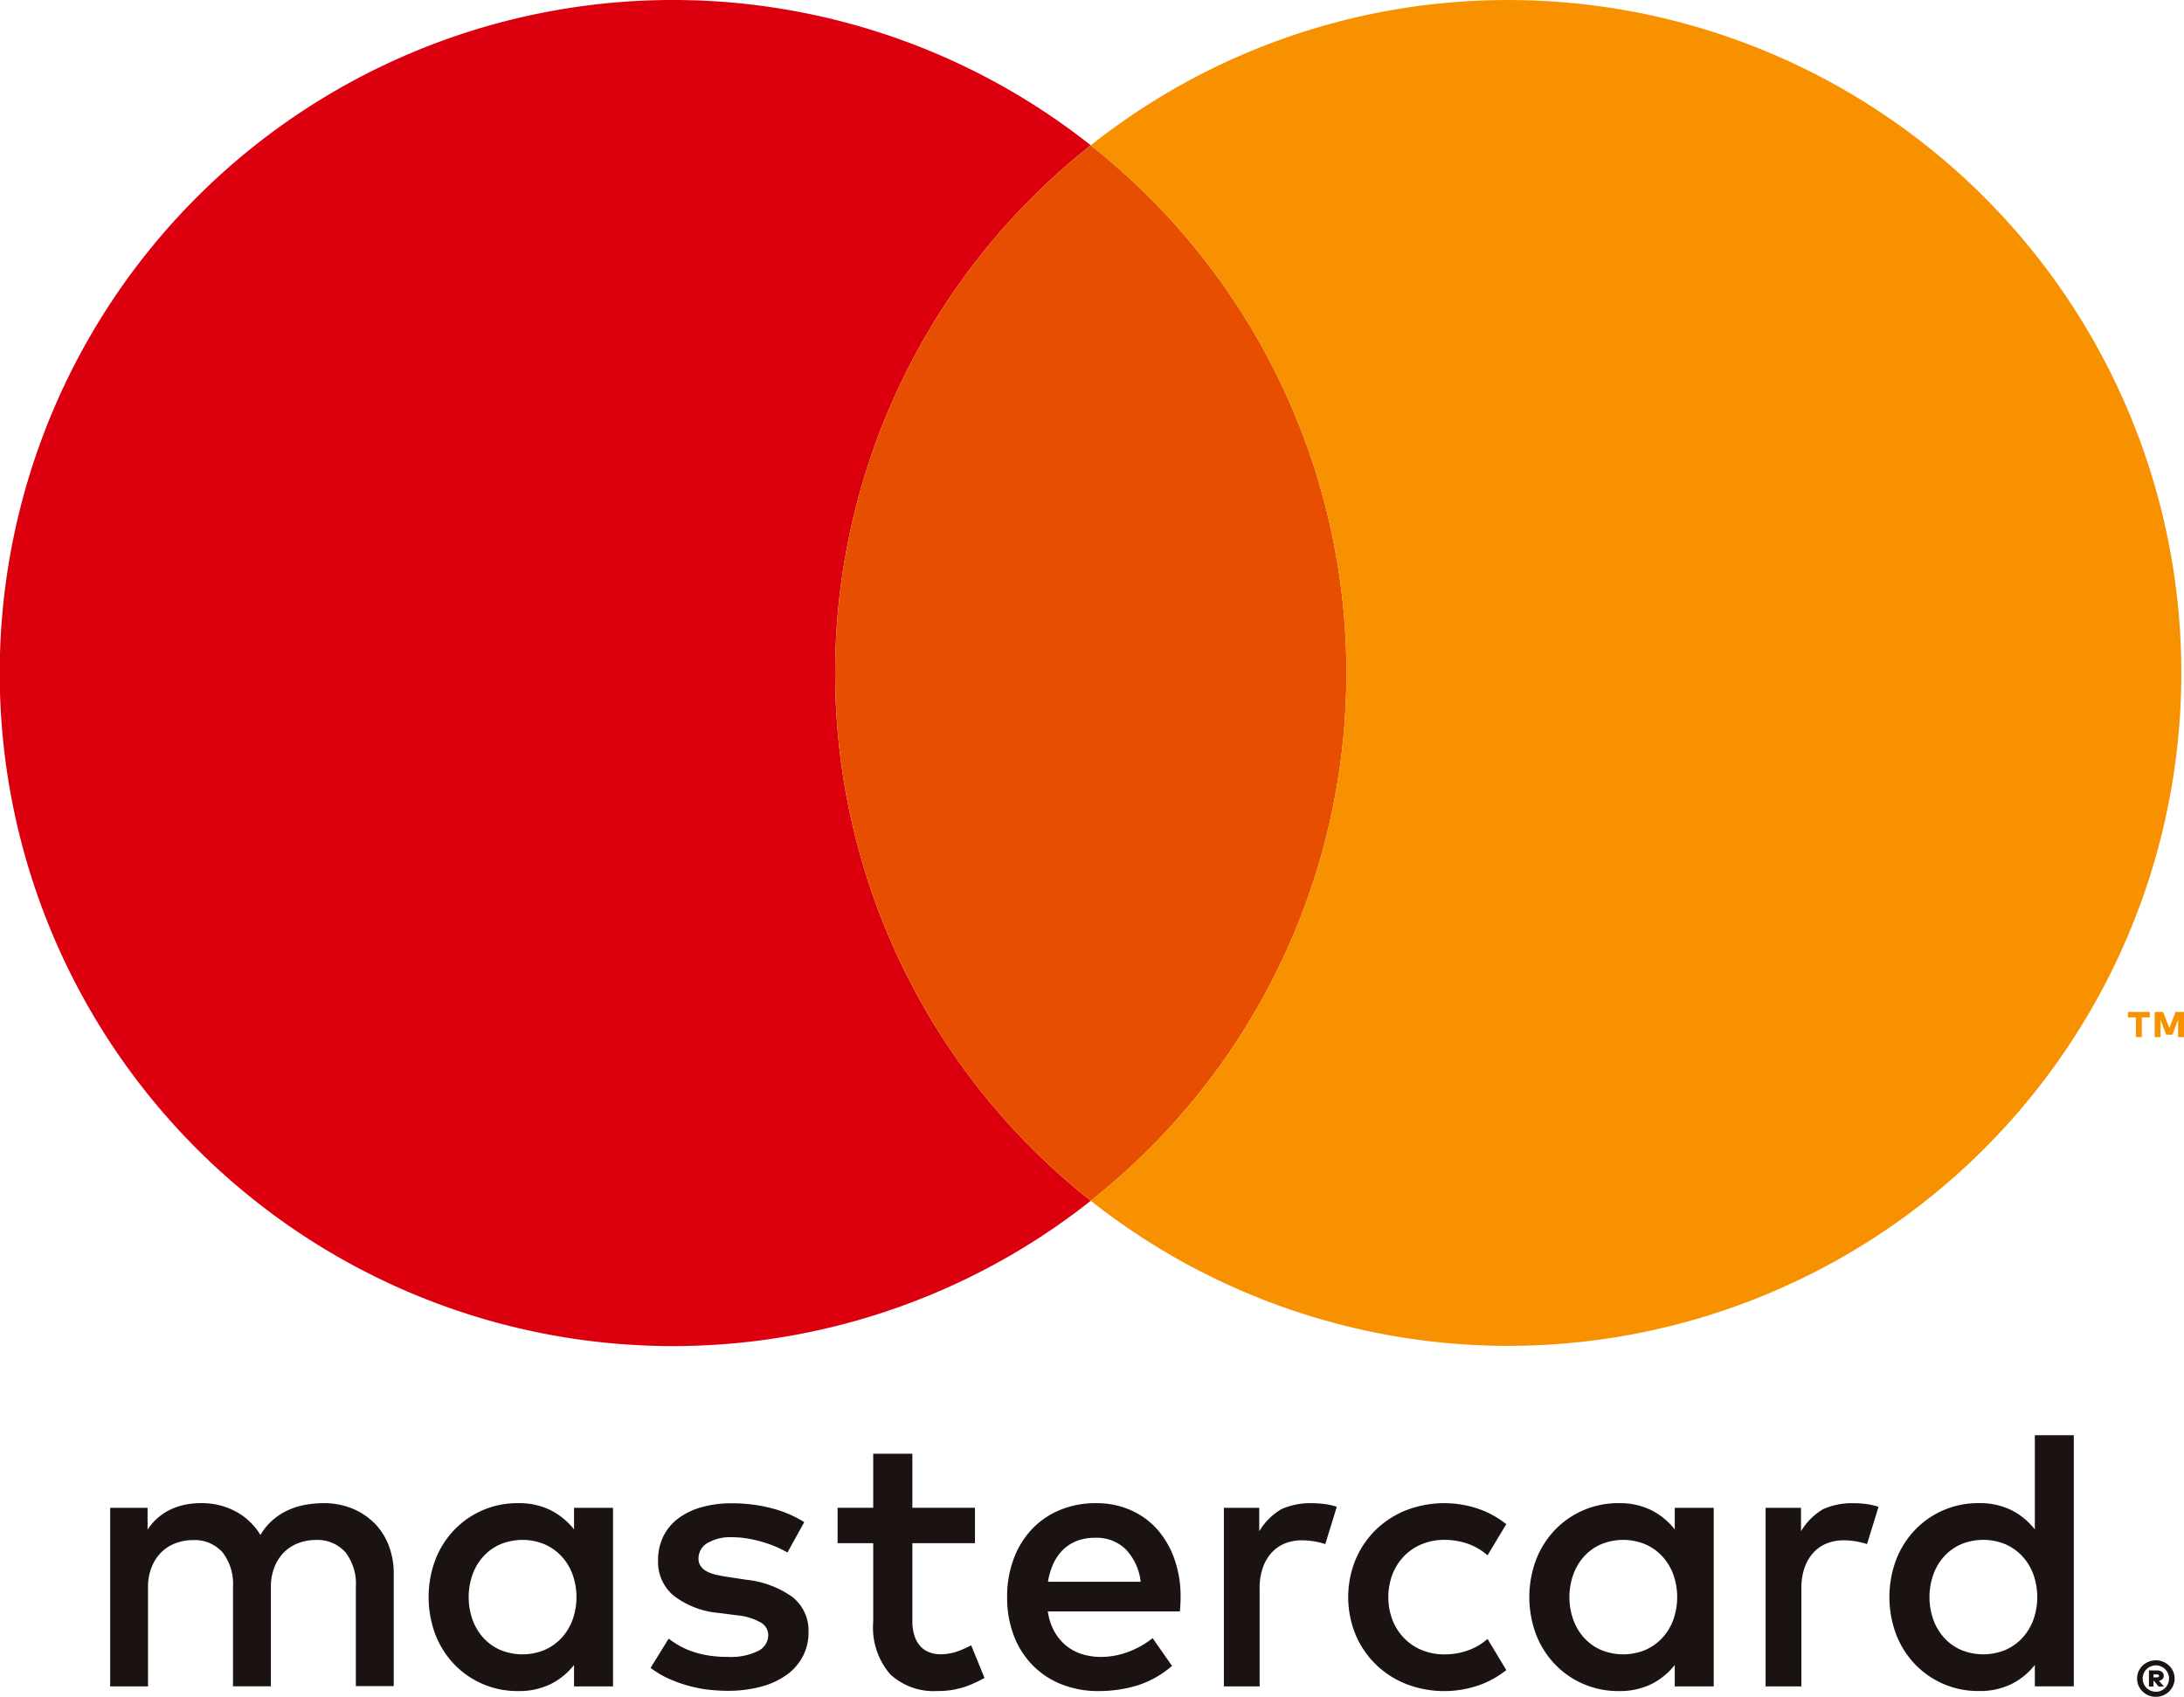
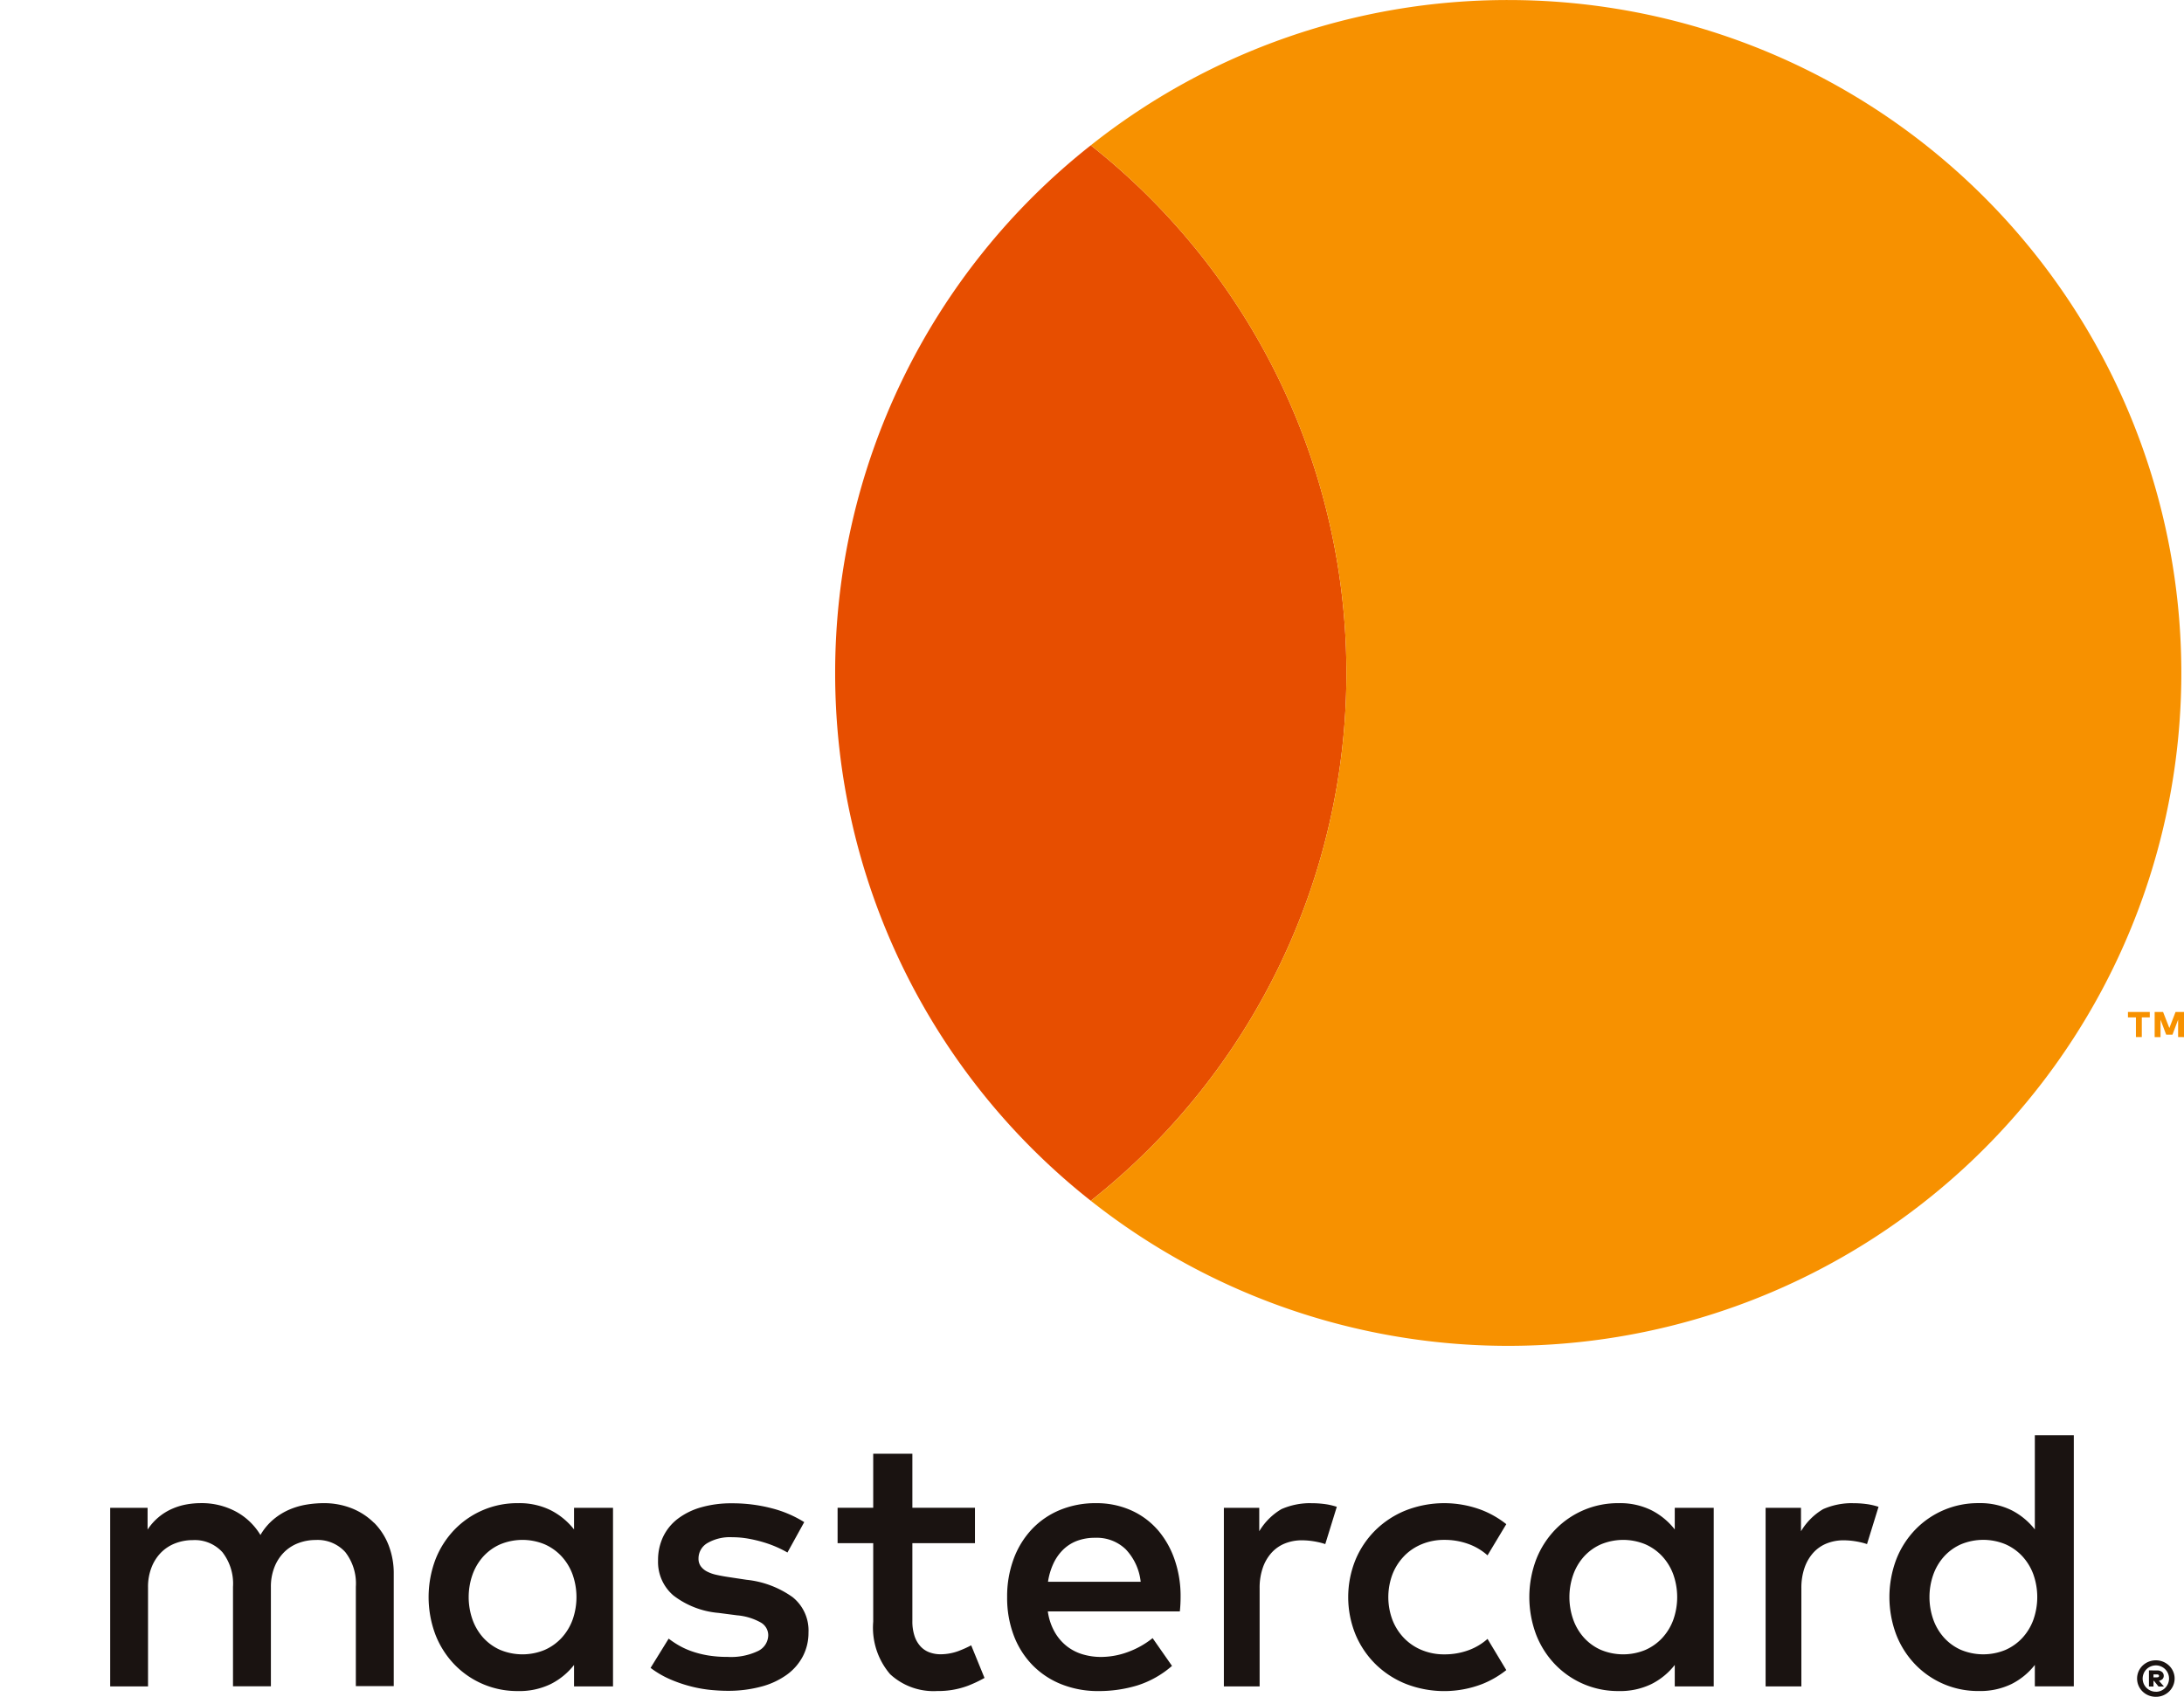
<svg xmlns="http://www.w3.org/2000/svg" data-name="グループ 3485" width="138.879" height="107.918">
  <defs>
    <clipPath id="a">
      <path data-name="長方形 1200" fill="none" d="M0 0h138.879v107.918H0z" />
    </clipPath>
  </defs>
  <g data-name="グループ 3484" clip-path="url(#a)">
    <path data-name="パス 26386" d="M23.795 96.871a4.206 4.206 0 00-1.417-.931 4.748 4.748 0 00-1.8-.332 6.767 6.767 0 00-1.073.089 4.7 4.7 0 00-1.09.314 4.108 4.108 0 00-1.016.622 3.739 3.739 0 00-.838 1 4.088 4.088 0 00-1.555-1.488 4.581 4.581 0 00-2.243-.539 5.259 5.259 0 00-.878.077 4.05 4.05 0 00-.9.267 3.568 3.568 0 00-1.6 1.34v-1.387H7.007v11.359h2.406v-6.3a3.381 3.381 0 01.23-1.286 2.773 2.773 0 01.614-.943 2.555 2.555 0 01.9-.575 3.08 3.08 0 011.1-.2 2.37 2.37 0 011.888.771 3.258 3.258 0 01.671 2.205v6.32h2.41v-6.3a3.383 3.383 0 01.229-1.286 2.775 2.775 0 01.614-.943 2.556 2.556 0 01.9-.575 3.079 3.079 0 011.1-.2 2.371 2.371 0 011.888.771 3.258 3.258 0 01.671 2.205v6.32h2.41v-7.138a4.938 4.938 0 00-.327-1.826 4.16 4.16 0 00-.924-1.429" fill="#1a1311" />
    <path data-name="パス 26387" d="M36.503 97.28a4.445 4.445 0 00-1.47-1.215 4.494 4.494 0 00-2.1-.457 5.54 5.54 0 00-4.031 1.684 5.744 5.744 0 00-1.209 1.891 6.789 6.789 0 000 4.8 5.741 5.741 0 001.209 1.891 5.539 5.539 0 004.031 1.684 4.544 4.544 0 002.1-.451 4.381 4.381 0 001.47-1.209v1.364h2.478V95.903h-2.478zm-.095 5.75a3.454 3.454 0 01-.7 1.15 3.245 3.245 0 01-1.079.765 3.686 3.686 0 01-2.84-.012 3.205 3.205 0 01-1.073-.782 3.468 3.468 0 01-.676-1.156 4.316 4.316 0 010-2.822 3.47 3.47 0 01.676-1.156 3.209 3.209 0 011.073-.782 3.685 3.685 0 012.84-.012 3.25 3.25 0 011.079.765 3.456 3.456 0 01.7 1.15 4.327 4.327 0 010 2.893" fill="#1a1311" />
    <path data-name="パス 26388" d="M50.373 101.566a6.123 6.123 0 00-2.905-1.085l-1.174-.178q-.391-.059-.735-.136a2.4 2.4 0 01-.593-.208 1.134 1.134 0 01-.4-.332.816.816 0 01-.148-.5 1.13 1.13 0 01.563-.979 2.851 2.851 0 011.583-.373 5.792 5.792 0 011.049.095 8.659 8.659 0 01.978.237 7.089 7.089 0 01.842.314 6.772 6.772 0 01.64.326l1.067-1.933a7.293 7.293 0 00-2.075-.883 9.835 9.835 0 00-2.525-.314 6.923 6.923 0 00-1.956.255 4.475 4.475 0 00-1.476.723 3.149 3.149 0 00-.937 1.144 3.446 3.446 0 00-.326 1.518 2.8 2.8 0 00.978 2.223 5.456 5.456 0 002.875 1.109l1.186.154a3.729 3.729 0 011.494.456.934.934 0 01.474.8 1.133 1.133 0 01-.652 1.014 3.975 3.975 0 01-1.933.373 7.444 7.444 0 01-1.251-.095 6.29 6.29 0 01-1.008-.255 4.889 4.889 0 01-.818-.367 5.99 5.99 0 01-.67-.445l-1.15 1.861a6.089 6.089 0 001.292.747 8.909 8.909 0 001.328.445 8.426 8.426 0 001.233.213q.581.053 1.02.053a8.072 8.072 0 002.187-.273 4.922 4.922 0 001.624-.765 3.388 3.388 0 001.008-1.174 3.238 3.238 0 00.35-1.5 2.714 2.714 0 00-1.043-2.271" fill="#1a1311" />
    <path data-name="パス 26389" d="M73.575 97.262a4.858 4.858 0 00-1.7-1.221 5.37 5.37 0 00-2.176-.433 5.9 5.9 0 00-2.294.433 5.165 5.165 0 00-1.785 1.221 5.558 5.558 0 00-1.162 1.891 6.848 6.848 0 00-.415 2.431 6.747 6.747 0 00.427 2.454 5.455 5.455 0 001.2 1.885 5.31 5.31 0 001.838 1.209 6.258 6.258 0 002.348.427 8.406 8.406 0 002.46-.356 6.184 6.184 0 002.211-1.245l-1.233-1.766a5.538 5.538 0 01-1.571.883 4.958 4.958 0 01-1.713.314 4.035 4.035 0 01-1.162-.166 3.037 3.037 0 01-1.008-.516 3.1 3.1 0 01-.771-.9 3.691 3.691 0 01-.439-1.316h8.395q.024-.214.036-.451t.012-.474a7.08 7.08 0 00-.4-2.425 5.711 5.711 0 00-1.1-1.885m-6.931 3.35a4.241 4.241 0 01.332-1.132 3.035 3.035 0 01.611-.889 2.555 2.555 0 01.889-.575 3.223 3.223 0 011.18-.2 2.639 2.639 0 011.933.735 3.548 3.548 0 01.948 2.063z" fill="#1a1311" />
    <path data-name="パス 26390" d="M106.497 97.28a4.445 4.445 0 00-1.47-1.215 4.493 4.493 0 00-2.1-.457 5.539 5.539 0 00-4.031 1.684 5.742 5.742 0 00-1.209 1.891 6.789 6.789 0 000 4.8 5.739 5.739 0 001.209 1.891 5.539 5.539 0 004.031 1.684 4.544 4.544 0 002.1-.451 4.381 4.381 0 001.47-1.209v1.364h2.478V95.903h-2.478zm-.095 5.75a3.453 3.453 0 01-.7 1.15 3.245 3.245 0 01-1.079.765 3.686 3.686 0 01-2.839-.012 3.207 3.207 0 01-1.073-.782 3.462 3.462 0 01-.676-1.156 4.314 4.314 0 010-2.822 3.465 3.465 0 01.676-1.156 3.21 3.21 0 011.073-.782 3.684 3.684 0 012.839-.012 3.25 3.25 0 011.079.765 3.454 3.454 0 01.7 1.15 4.33 4.33 0 010 2.893" fill="#1a1311" />
    <path data-name="パス 26391" d="M60.999 104.994a3.334 3.334 0 01-1.18.225 2.041 2.041 0 01-.706-.119 1.461 1.461 0 01-.569-.373 1.813 1.813 0 01-.385-.658 2.935 2.935 0 01-.142-.972v-4.944h3.98V95.9h-3.98v-3.438h-2.49V95.9h-2.265v2.253h2.265v4.992a4.552 4.552 0 001.073 3.338 4.062 4.062 0 003.006 1.073 5.351 5.351 0 001.939-.332 8.155 8.155 0 001.059-.5l-.847-2.075a6.351 6.351 0 01-.757.343" fill="#1a1311" />
    <path data-name="パス 26392" d="M83.371 95.608a4.541 4.541 0 00-1.885.379 4.009 4.009 0 00-1.411 1.408v-1.49h-2.25v11.359h2.274v-6.249a3.858 3.858 0 01.2-1.292 2.786 2.786 0 01.557-.96 2.305 2.305 0 01.854-.593 2.88 2.88 0 011.091-.2 4.875 4.875 0 01.972.107 4.087 4.087 0 01.5.134l.733-2.371a4.511 4.511 0 00-.608-.152 6.226 6.226 0 00-1.026-.077" fill="#1a1311" />
    <path data-name="パス 26393" d="M117.82 95.608a4.543 4.543 0 00-1.885.379 4.008 4.008 0 00-1.411 1.408v-1.49h-2.25v11.359h2.274v-6.249a3.855 3.855 0 01.2-1.292 2.792 2.792 0 01.557-.96 2.3 2.3 0 01.854-.593 2.88 2.88 0 011.091-.2 4.877 4.877 0 01.972.107 4.113 4.113 0 01.5.134l.733-2.371a4.5 4.5 0 00-.608-.152 6.223 6.223 0 00-1.026-.077" fill="#1a1311" />
    <path data-name="パス 26394" d="M129.394 91.286v5.992a4.45 4.45 0 00-1.47-1.215 4.5 4.5 0 00-2.1-.457 5.54 5.54 0 00-4.031 1.684 5.746 5.746 0 00-1.209 1.891 6.793 6.793 0 000 4.8 5.744 5.744 0 001.209 1.891 5.537 5.537 0 004.031 1.684 4.547 4.547 0 002.1-.451 4.383 4.383 0 001.47-1.209v1.363h2.478V91.286zm-.095 11.743a3.456 3.456 0 01-.7 1.15 3.246 3.246 0 01-1.079.765 3.687 3.687 0 01-2.84-.012 3.206 3.206 0 01-1.073-.783 3.467 3.467 0 01-.676-1.156 4.314 4.314 0 010-2.822 3.472 3.472 0 01.676-1.156 3.209 3.209 0 011.073-.783 3.687 3.687 0 012.84-.012 3.25 3.25 0 011.079.765 3.461 3.461 0 01.7 1.15 4.331 4.331 0 010 2.893" fill="#1a1311" />
    <path data-name="パス 26395" d="M89.302 98.957a3.339 3.339 0 011.126-.747 3.689 3.689 0 011.411-.267 4.417 4.417 0 011.552.267 3.723 3.723 0 011.2.717l1.193-1.984a6.073 6.073 0 00-1.511-.878 6.729 6.729 0 00-4.873 0 5.876 5.876 0 00-1.932 1.257 5.8 5.8 0 00-1.274 1.891 6.307 6.307 0 000 4.743 5.8 5.8 0 001.274 1.891 5.875 5.875 0 001.932 1.257 6.73 6.73 0 004.873 0 6.068 6.068 0 001.511-.879l-1.193-1.984a3.735 3.735 0 01-1.2.717 4.423 4.423 0 01-1.552.267 3.691 3.691 0 01-1.411-.267 3.332 3.332 0 01-1.126-.747 3.475 3.475 0 01-.747-1.15 4.13 4.13 0 010-2.952 3.482 3.482 0 01.747-1.15" fill="#1a1311" />
    <path data-name="パス 26396" d="M137.093 105.604a1.182 1.182 0 01.464.092 1.214 1.214 0 01.378.249 1.17 1.17 0 01.254.368 1.129 1.129 0 010 .9 1.183 1.183 0 01-.254.37 1.206 1.206 0 01-.378.25 1.182 1.182 0 01-.464.091 1.214 1.214 0 01-.472-.091 1.19 1.19 0 01-.38-.25 1.156 1.156 0 01-.253-.37 1.146 1.146 0 010-.9 1.144 1.144 0 01.253-.368 1.2 1.2 0 01.38-.249 1.214 1.214 0 01.472-.092m0 2a.808.808 0 00.325-.066.826.826 0 00.264-.179.85.85 0 00.177-.266.834.834 0 00-.441-1.1.808.808 0 00-.325-.066.829.829 0 00-.331.066.849.849 0 00-.267.178.808.808 0 00-.178.266.837.837 0 00.776 1.164m.067-1.352a.481.481 0 01.321.094.316.316 0 01.11.252.283.283 0 01-.079.2.4.4 0 01-.228.107l.32.369h-.345l-.287-.359h-.033v.359h-.289v-1.027zm-.222.25v.188h.217a.212.212 0 00.1-.021.076.076 0 00.036-.072.08.08 0 00-.036-.072.193.193 0 00-.1-.023z" fill="#1a1311" />
-     <path data-name="パス 26397" d="M53.107 42.809A42.72 42.72 0 0169.362 9.243a42.809 42.809 0 100 67.131 42.72 42.72 0 01-16.255-33.565" fill="#dc000e" />
    <path data-name="パス 26398" d="M53.107 42.808a42.72 42.72 0 0016.255 33.565 42.781 42.781 0 000-67.13 42.72 42.72 0 00-16.255 33.565" fill="#e74e00" />
    <path data-name="パス 26399" d="M135.822 65.963V64.71h-.507v-.344h1.388v.344h-.507v1.253zm2.683 0v-1.108l-.359.956h-.4l-.359-.953v1.106h-.374v-1.6h.535l.4 1.023.394-1.023h.537v1.6z" fill="#f79100" />
    <path data-name="パス 26400" d="M95.915.002a42.613 42.613 0 00-26.553 9.241 42.782 42.782 0 010 67.131A42.8 42.8 0 1095.915.002" fill="#f79100" />
  </g>
</svg>